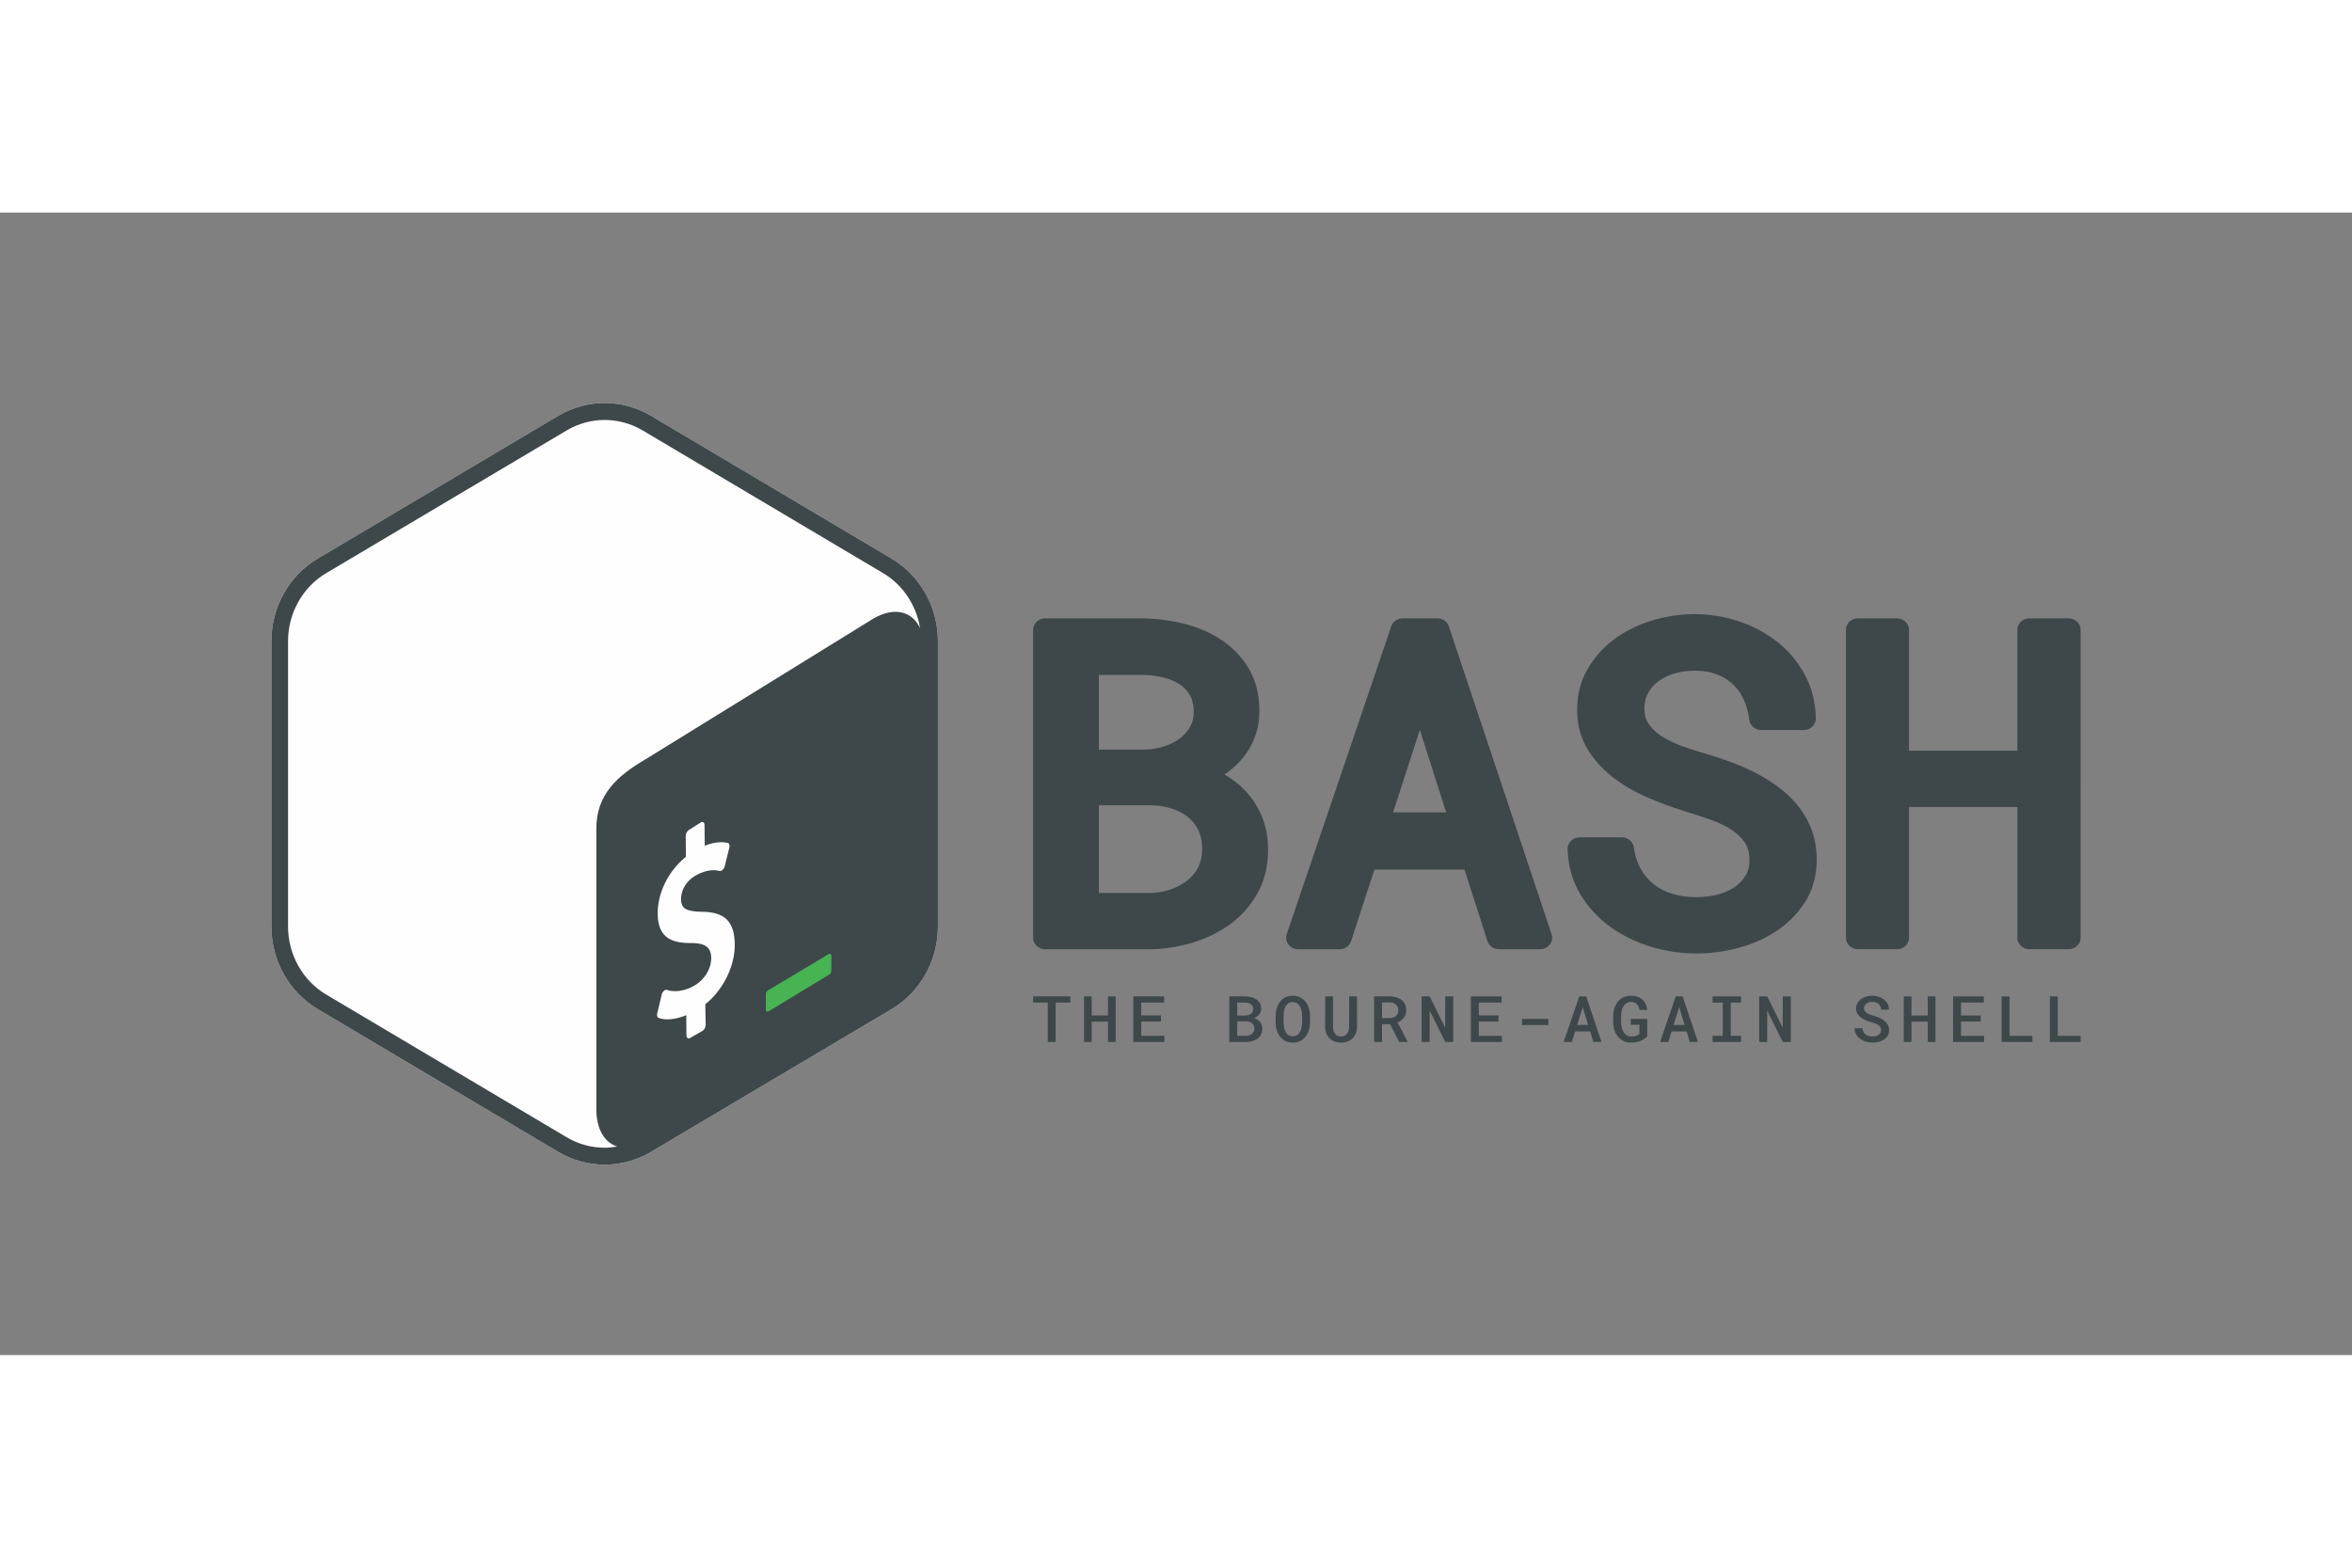
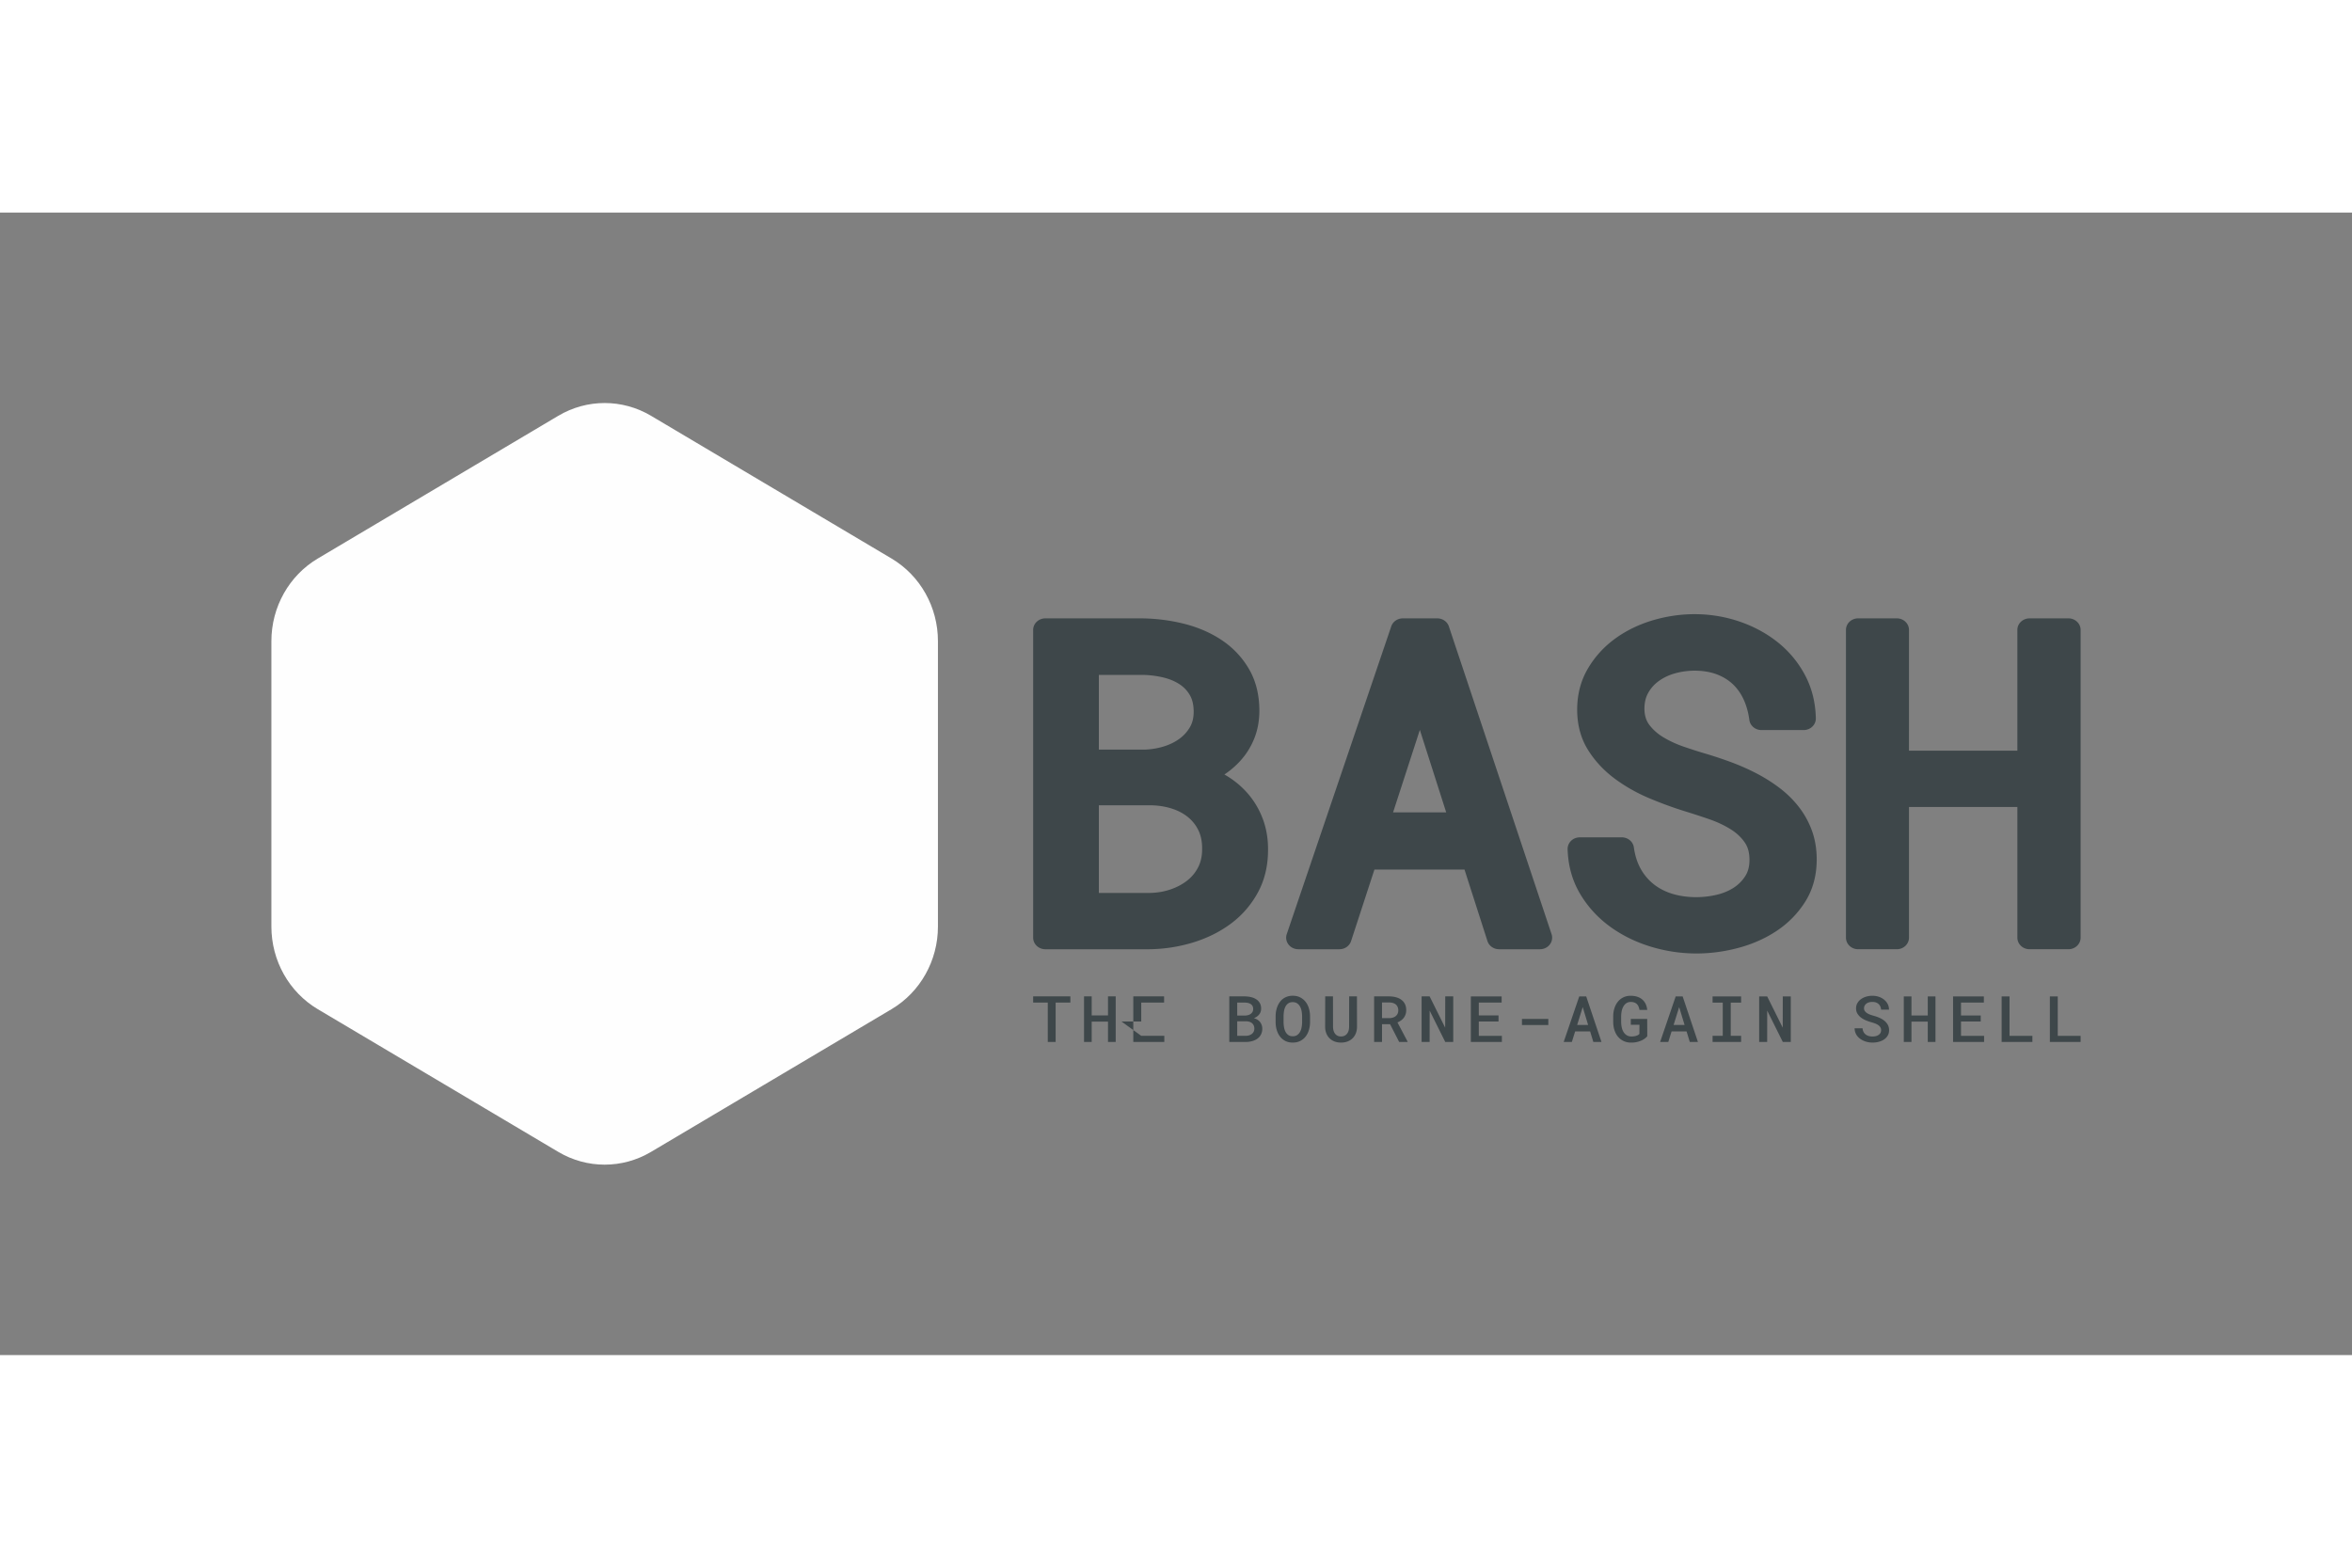
<svg xmlns="http://www.w3.org/2000/svg" height="800" width="1200" viewBox="-32.315 -22.677 280.063 136.064">
  <rect x="-32.315" y="-22.677" width="280.063" height="136.064" fill="#808080" stroke="none" />
  <g fill-rule="evenodd" fill="none">
    <path fill="#FEFEFE" d="M73.846 18.521l-28.637-16.999c-3.418-2.029-7.631-2.029-11.049 0l-28.637 16.999c-3.417 2.029-5.523 5.778-5.523 9.836v33.998c0 4.057 2.106 7.808 5.524 9.837l28.637 16.996c1.709 1.015 3.615 1.521 5.524 1.521 1.908 0 3.814-.506 5.523-1.521l28.637-16.996c3.418-2.029 5.525-5.78 5.525-9.837v-33.998c0-4.058-2.107-7.807-5.524-9.836z" />
-     <path fill="#3E474A" d="M35.162 87.447L6.525 70.451c-2.801-1.663-4.541-4.765-4.541-8.097v-33.997c0-3.332 1.74-6.434 4.54-8.096l28.638-16.999c1.373-.815 2.937-1.246 4.523-1.246 1.585 0 3.149.431 4.523 1.246l28.637 16.999c2.36 1.401 3.952 3.827 4.4 6.548-.95-2.027-3.092-2.578-5.588-1.12l-27.092 16.734c-3.378 1.975-5.869 4.191-5.871 8.264v33.383c-.002 2.439.983 4.019 2.496 4.477-.497.086-.998.146-1.505.146-1.586 0-3.15-.431-4.523-1.246m38.684-68.927L45.209 1.522C43.5.507 41.592 0 39.685 0c-1.908 0-3.816.507-5.525 1.522L5.523 18.52C2.106 20.549 0 24.299 0 28.357v33.997c0 4.057 2.106 7.808 5.524 9.837l28.637 16.997c1.71 1.014 3.616 1.521 5.524 1.521s3.814-.507 5.523-1.521l28.638-16.997c3.418-2.029 5.524-5.78 5.524-9.837v-33.997c0-4.058-2.106-7.808-5.524-9.837" />
-     <path fill="#47B353" d="M66.339 65.641l-7.131 4.268c-.189.11-.328.234-.329.461v1.866c0 .228.153.323.342.212l7.241-4.401c.189-.11.218-.321.219-.548v-1.646c0-.227-.153-.322-.342-.212" />
    <path fill="#FEFEFE" d="M51.154 49.934c.231-.117.421.027.424.329l.024 2.467c1.033-.411 1.93-.521 2.743-.333.176.047.254.287.182.572l-.543 2.186c-.042.165-.135.332-.247.436-.047.046-.095.082-.143.106-.073.037-.145.049-.214.035-.371-.084-1.253-.277-2.641.426-1.456.737-1.965 2.002-1.955 2.941.012 1.121.587 1.461 2.573 1.495 2.646.044 3.789 1.2 3.817 3.865.027 2.617-1.37 5.427-3.507 7.149l.047 2.442c.003.294-.188.631-.419.748l-1.446.833c-.232.117-.422-.027-.425-.321l-.025-2.402c-1.239.515-2.494.639-3.296.317-.151-.059-.216-.282-.156-.536l.524-2.208c.042-.174.134-.348.259-.459a.546.546 0 01.136-.099c.083-.042.164-.051.233-.025.864.291 1.969.155 3.032-.383 1.35-.683 2.253-2.06 2.239-3.428-.013-1.241-.685-1.757-2.319-1.769-2.08.006-4.019-.404-4.051-3.466-.026-2.521 1.285-5.144 3.36-6.803l-.026-2.465c-.003-.303.182-.636.42-.756z" />
-     <path fill="#3E474A" d="M98.53 47.91h6.311c.891.028 1.725.172 2.48.426.719.24 1.351.587 1.88 1.03.517.434.914.952 1.21 1.579.29.619.431 1.353.416 2.208 0 .807-.159 1.526-.474 2.138-.325.632-.752 1.15-1.301 1.582-.573.449-1.246.806-1.999 1.061-.768.259-1.593.399-2.427.412h-6.096zm10.841-9.299c-.329.559-.747 1.017-1.278 1.399-.551.395-1.193.704-1.912.915-.746.221-1.519.34-2.27.354h-5.381v-8.9h5.221c.839.015 1.668.119 2.466.311.734.175 1.386.45 1.936.814.515.341.915.768 1.224 1.304.295.514.445 1.173.445 1.958 0 .724-.148 1.327-.451 1.845zm7.035 8.064c-.714-.862-1.575-1.608-2.559-2.217-.121-.074-.243-.146-.367-.217.785-.524 1.483-1.141 2.078-1.836.636-.743 1.141-1.59 1.504-2.515.365-.931.56-1.966.581-3.086.02-1.942-.387-3.651-1.211-5.081-.81-1.406-1.911-2.578-3.271-3.487-1.319-.879-2.838-1.536-4.516-1.954-1.625-.404-3.31-.618-5.025-.636h-11.463c-.8 0-1.449.617-1.449 1.378v36.651c0 .761.649 1.378 1.449 1.378h12.352c1.778-.018 3.529-.286 5.204-.795 1.701-.518 3.229-1.276 4.542-2.255 1.344-1.001 2.43-2.26 3.228-3.741.811-1.502 1.212-3.243 1.192-5.16 0-1.24-.201-2.417-.596-3.498-.395-1.08-.958-2.065-1.673-2.929zm23.486 2.081h-6.328l3.189-9.827zm.317-22.149c-.191-.572-.749-.96-1.381-.96h-4.103c-.629 0-1.185.385-1.378.954l-12.443 36.652c-.142.419-.065.877.208 1.234.273.356.708.566 1.171.566h4.898c.634 0 1.195-.393 1.383-.969l2.781-8.522h10.725l2.732 8.516c.186.58.749.975 1.386.975h4.871c.462 0 .896-.209 1.169-.564.273-.354.351-.811.211-1.23zm41.663 21.485c-.655-.84-1.428-1.599-2.301-2.259-.839-.636-1.754-1.212-2.719-1.716-.947-.494-1.948-.938-2.976-1.322-.988-.366-1.989-.702-2.989-1.002-.848-.247-1.756-.537-2.699-.861-.875-.299-1.697-.678-2.444-1.127-.676-.406-1.238-.905-1.672-1.484-.376-.502-.566-1.125-.578-1.882 0-.751.147-1.378.451-1.92.318-.565.732-1.028 1.266-1.413.553-.4 1.199-.706 1.919-.909 1.684-.477 3.573-.406 4.938.101.739.274 1.383.662 1.911 1.15.536.496.974 1.103 1.303 1.803.346.737.584 1.577.707 2.495.091.687.707 1.203 1.437 1.203h5.029c.39 0 .763-.148 1.035-.413.273-.264.422-.622.414-.992-.04-1.878-.475-3.612-1.294-5.152-.81-1.519-1.903-2.833-3.247-3.906-1.326-1.057-2.865-1.887-4.574-2.47-3.243-1.103-6.847-1.162-10.29-.143-1.656.491-3.16 1.222-4.47 2.17-1.336.966-2.432 2.168-3.258 3.569-.852 1.444-1.284 3.093-1.284 4.903 0 1.822.439 3.444 1.304 4.822.821 1.307 1.893 2.456 3.186 3.413 1.245.923 2.64 1.71 4.145 2.34 1.445.605 2.885 1.129 4.283 1.56.918.281 1.875.593 2.871.939.905.315 1.745.712 2.495 1.18.688.429 1.234.94 1.666 1.56.381.548.566 1.229.566 2.084 0 .76-.158 1.381-.483 1.898-.355.565-.799 1.019-1.356 1.388-.58.382-1.255.67-2.011.854-1.812.444-3.783.374-5.337-.103-.833-.255-1.575-.636-2.205-1.133-.628-.495-1.15-1.111-1.553-1.829-.41-.73-.686-1.594-.821-2.565-.095-.685-.71-1.197-1.436-1.197h-5.003c-.392 0-.767.15-1.039.417-.273.267-.421.628-.41 1 .06 1.963.559 3.749 1.484 5.308.903 1.523 2.095 2.83 3.542 3.887 1.421 1.04 3.052 1.847 4.846 2.398 1.777.545 3.619.821 5.475.821 1.66 0 3.342-.225 4.998-.668 1.686-.451 3.224-1.137 4.57-2.037 1.38-.923 2.521-2.093 3.39-3.48.9-1.435 1.356-3.122 1.356-5.01 0-1.237-.192-2.393-.57-3.434-.374-1.027-.901-1.981-1.568-2.836m32.112-22.445h-4.633c-.8 0-1.449.616-1.449 1.377v14.381h-12.906V27.023c0-.761-.648-1.377-1.448-1.377h-4.607c-.8 0-1.449.616-1.449 1.377v36.652c0 .761.649 1.377 1.449 1.377h4.607c.8 0 1.448-.616 1.448-1.377V48.111h12.906v15.564c0 .761.649 1.377 1.449 1.377h4.633c.8 0 1.449-.616 1.449-1.377V27.023c0-.761-.649-1.377-1.449-1.377M93.386 76.095h-.937v-4.69h-1.741v-.739h4.431v.739h-1.753zm6.233-2.423h-1.941v2.423h-.914v-5.429h.914v2.271h1.941v-2.271h.917v5.429h-.917zm3.958 1.693h2.749v.73h-3.694v-5.428h3.666v.738h-2.721v1.532h2.349v.724h-2.349zm11.429-1.73v1.73h1.027c.149-.002.285-.024.408-.065s.228-.098.318-.17c.088-.072.158-.16.209-.265.051-.104.077-.22.077-.35 0-.137-.022-.259-.067-.367a.75.75 0 00-.192-.275c-.084-.074-.186-.132-.306-.173-.12-.041-.255-.062-.404-.065zm0-.683h.902c.141-.002.272-.02.394-.054.121-.033.226-.083.315-.149a.724.724 0 00.212-.242c.052-.096.078-.206.078-.329 0-.137-.024-.254-.074-.352a.65.65 0 00-.21-.238c-.09-.061-.196-.107-.319-.136-.123-.029-.258-.044-.404-.047h-.894zm-.945 3.144v-5.429h1.823c.275.003.531.033.77.09.24.057.449.146.628.265.179.119.319.271.421.456.102.185.152.405.149.659-.002.268-.081.497-.235.687-.154.191-.362.338-.623.442.159.042.301.103.425.181s.228.172.312.281c.083.11.148.231.192.363.044.134.067.275.067.424 0 .258-.05.486-.15.682-.099.196-.237.36-.413.492-.177.132-.386.232-.627.3-.242.069-.503.105-.783.107zm8.671-3.064a3.548 3.548 0 00-.059-.608c-.036-.201-.098-.381-.184-.538-.087-.159-.201-.286-.343-.385-.143-.098-.321-.147-.535-.147-.212 0-.388.049-.528.147-.139.099-.251.227-.333.386-.083.159-.14.338-.173.539-.032.2-.05.402-.053.606v.7c.003.204.022.406.055.607.035.2.092.38.175.54.082.16.194.29.333.39.14.099.316.149.528.149.214 0 .392-.05.535-.149.142-.1.256-.229.343-.388.086-.16.147-.339.182-.541.035-.201.055-.404.057-.608zm.945.7c0 .321-.043.629-.13.923-.086.295-.215.554-.386.78-.171.224-.385.403-.643.536-.257.133-.558.199-.903.199-.343 0-.641-.067-.894-.201a1.887 1.887 0 01-.634-.538c-.168-.225-.295-.484-.38-.778-.085-.293-.127-.6-.127-.921v-.693c0-.214.018-.422.057-.626.037-.204.094-.396.168-.577.075-.18.168-.346.278-.499.111-.153.242-.284.392-.393.151-.11.321-.196.51-.258.19-.061.398-.093.626-.093.345 0 .646.067.904.202.257.134.472.314.645.538.172.226.301.486.387.782.087.295.13.603.13.924zm5.585-3.064l.008 3.636c-.003.278-.05.533-.141.762-.092.23-.22.427-.385.591-.164.164-.363.291-.598.38-.233.089-.495.134-.785.134-.283 0-.539-.045-.769-.134-.23-.089-.427-.215-.592-.378-.165-.163-.293-.36-.384-.59-.092-.229-.139-.485-.141-.765l.008-3.636h.925l.007 3.636c.003.166.025.319.067.458.042.14.102.259.181.359.078.101.175.18.292.236.116.056.251.084.406.084.156 0 .295-.028.415-.084.12-.056.221-.135.302-.236.081-.1.142-.219.185-.359.041-.139.063-.292.066-.458l.008-3.636zm2.986 2.588h.866c.157 0 .301-.021.432-.063.13-.043.243-.103.339-.181a.803.803 0 00.221-.288c.052-.112.079-.243.079-.389 0-.152-.025-.286-.075-.402a.789.789 0 00-.214-.296c-.092-.079-.205-.139-.339-.18-.133-.041-.282-.063-.447-.065h-.862zm.956.723h-.956v2.117h-.941v-5.428h1.803c.293.003.563.038.81.107.247.068.461.17.641.305.181.136.32.305.419.509.1.204.149.442.149.716 0 .184-.025.351-.076.501-.051.151-.122.287-.214.409-.091.121-.201.228-.329.32a2.062 2.062 0 01-.423.235l1.207 2.282v.044h-1.003zm4.716-1.617l-.004 3.735h-.953v-5.429h.953l1.851 3.726.008-3.726h.952v5.429h-.949zm5.851 3.005h2.749v.73h-3.694v-5.428h3.666v.738h-2.721v1.532h2.349v.724h-2.349zm8.279-2.01h-3.14v.719h3.14zm3.432.716h1.309l-.646-2.128zm1.545.765h-1.784l-.392 1.26h-.973l1.855-5.429h.827l1.82 5.429h-.969zm6.804.582c-.096.109-.21.21-.341.302-.131.092-.277.171-.439.238-.162.067-.338.119-.527.157-.19.037-.392.055-.606.055-.343 0-.646-.063-.91-.19-.264-.126-.487-.299-.668-.519-.182-.221-.32-.48-.416-.778-.095-.298-.144-.619-.147-.962v-.67c0-.344.047-.664.141-.962.094-.299.229-.558.406-.78.177-.222.393-.396.649-.523.256-.129.549-.193.878-.193.295 0 .559.039.792.115.233.078.433.189.6.335.167.145.3.322.398.531.098.208.16.442.186.701h-.925c-.023-.147-.06-.279-.11-.395-.05-.117-.116-.217-.2-.299-.084-.082-.185-.144-.304-.188-.119-.044-.259-.065-.421-.065-.199 0-.369.046-.512.139-.142.094-.26.219-.354.377-.094.158-.164.341-.209.548-.044.208-.068.425-.07.651v.678c.002.226.027.443.072.649.046.206.118.389.216.546.098.158.224.284.378.379.155.094.34.143.557.145.089 0 .181-.005.275-.016.094-.012.184-.03.268-.054.085-.026.163-.057.234-.095.07-.04.128-.087.172-.145l.008-1.085h-1.031v-.696h1.952zm3.135-1.347h1.309l-.646-2.128zm1.545.765h-1.784l-.392 1.26h-.973l1.855-5.429h.827l1.82 5.429h-.969zm6.495-3.427h-1.235v3.949h1.235v.738h-3.396v-.738h1.208v-3.949h-1.208v-.742h3.396zm3.107.952l-.004 3.735h-.953v-5.429h.953l1.851 3.726.008-3.726h.952v5.429h-.949zm13.562 2.337c0-.129-.028-.243-.084-.341-.057-.099-.136-.184-.24-.26-.103-.074-.225-.139-.368-.195a5.062 5.062 0 00-.465-.155 5.442 5.442 0 01-.664-.231c-.219-.092-.413-.205-.584-.337-.172-.133-.31-.289-.416-.467-.106-.177-.159-.382-.159-.616 0-.234.053-.443.159-.629.106-.185.248-.341.425-.471.178-.129.385-.229.62-.299.235-.069.481-.104.737-.104.275 0 .531.041.771.121.239.081.448.195.627.34.179.145.321.319.425.521.105.203.158.428.161.674h-.941c-.013-.137-.044-.262-.092-.375a.878.878 0 00-.204-.293c-.088-.082-.194-.145-.32-.19-.125-.045-.27-.067-.435-.067-.141 0-.272.018-.392.052s-.224.086-.312.153a.731.731 0 00-.205.242c-.05.095-.075.202-.075.321 0 .127.034.237.102.33.068.093.157.175.266.244.11.07.237.13.379.181.143.051.291.097.445.139.238.068.465.15.682.249.217.098.408.216.573.354.164.138.295.298.392.479.096.181.145.389.145.623 0 .241-.054.453-.161.637-.107.184-.251.339-.431.462-.181.124-.39.218-.627.282-.238.063-.487.095-.746.095-.175 0-.348-.016-.521-.049-.173-.031-.338-.08-.496-.145a2.183 2.183 0 01-.441-.24 1.755 1.755 0 01-.355-.332c-.1-.126-.18-.266-.237-.422-.058-.155-.088-.326-.09-.512h.944c.014.164.051.306.114.428s.146.224.251.304c.105.081.227.143.367.184.14.04.294.061.464.061.142 0 .274-.017.396-.048.123-.033.231-.081.322-.144a.716.716 0 00.216-.236c.052-.093.078-.199.078-.318m5.558-1.025h-1.941v2.423h-.914v-5.429h.914v2.271h1.941v-2.271h.917v5.429h-.917zm3.958 1.693h2.749v.73h-3.694v-5.428h3.666v.738h-2.721v1.532h2.349v.724h-2.349zm8.499.73h-3.662v-5.428h.941v4.698h2.721zm5.742 0h-3.662v-5.428h.941v4.698h2.721z" />
+     <path fill="#3E474A" d="M98.53 47.91h6.311c.891.028 1.725.172 2.48.426.719.24 1.351.587 1.88 1.03.517.434.914.952 1.21 1.579.29.619.431 1.353.416 2.208 0 .807-.159 1.526-.474 2.138-.325.632-.752 1.15-1.301 1.582-.573.449-1.246.806-1.999 1.061-.768.259-1.593.399-2.427.412h-6.096zm10.841-9.299c-.329.559-.747 1.017-1.278 1.399-.551.395-1.193.704-1.912.915-.746.221-1.519.34-2.27.354h-5.381v-8.9h5.221c.839.015 1.668.119 2.466.311.734.175 1.386.45 1.936.814.515.341.915.768 1.224 1.304.295.514.445 1.173.445 1.958 0 .724-.148 1.327-.451 1.845zm7.035 8.064c-.714-.862-1.575-1.608-2.559-2.217-.121-.074-.243-.146-.367-.217.785-.524 1.483-1.141 2.078-1.836.636-.743 1.141-1.59 1.504-2.515.365-.931.56-1.966.581-3.086.02-1.942-.387-3.651-1.211-5.081-.81-1.406-1.911-2.578-3.271-3.487-1.319-.879-2.838-1.536-4.516-1.954-1.625-.404-3.31-.618-5.025-.636h-11.463c-.8 0-1.449.617-1.449 1.378v36.651c0 .761.649 1.378 1.449 1.378h12.352c1.778-.018 3.529-.286 5.204-.795 1.701-.518 3.229-1.276 4.542-2.255 1.344-1.001 2.43-2.26 3.228-3.741.811-1.502 1.212-3.243 1.192-5.16 0-1.24-.201-2.417-.596-3.498-.395-1.08-.958-2.065-1.673-2.929zm23.486 2.081h-6.328l3.189-9.827zm.317-22.149c-.191-.572-.749-.96-1.381-.96h-4.103c-.629 0-1.185.385-1.378.954l-12.443 36.652c-.142.419-.065.877.208 1.234.273.356.708.566 1.171.566h4.898c.634 0 1.195-.393 1.383-.969l2.781-8.522h10.725l2.732 8.516c.186.58.749.975 1.386.975h4.871c.462 0 .896-.209 1.169-.564.273-.354.351-.811.211-1.23zm41.663 21.485c-.655-.84-1.428-1.599-2.301-2.259-.839-.636-1.754-1.212-2.719-1.716-.947-.494-1.948-.938-2.976-1.322-.988-.366-1.989-.702-2.989-1.002-.848-.247-1.756-.537-2.699-.861-.875-.299-1.697-.678-2.444-1.127-.676-.406-1.238-.905-1.672-1.484-.376-.502-.566-1.125-.578-1.882 0-.751.147-1.378.451-1.92.318-.565.732-1.028 1.266-1.413.553-.4 1.199-.706 1.919-.909 1.684-.477 3.573-.406 4.938.101.739.274 1.383.662 1.911 1.15.536.496.974 1.103 1.303 1.803.346.737.584 1.577.707 2.495.091.687.707 1.203 1.437 1.203h5.029c.39 0 .763-.148 1.035-.413.273-.264.422-.622.414-.992-.04-1.878-.475-3.612-1.294-5.152-.81-1.519-1.903-2.833-3.247-3.906-1.326-1.057-2.865-1.887-4.574-2.47-3.243-1.103-6.847-1.162-10.29-.143-1.656.491-3.16 1.222-4.47 2.17-1.336.966-2.432 2.168-3.258 3.569-.852 1.444-1.284 3.093-1.284 4.903 0 1.822.439 3.444 1.304 4.822.821 1.307 1.893 2.456 3.186 3.413 1.245.923 2.64 1.71 4.145 2.34 1.445.605 2.885 1.129 4.283 1.56.918.281 1.875.593 2.871.939.905.315 1.745.712 2.495 1.18.688.429 1.234.94 1.666 1.56.381.548.566 1.229.566 2.084 0 .76-.158 1.381-.483 1.898-.355.565-.799 1.019-1.356 1.388-.58.382-1.255.67-2.011.854-1.812.444-3.783.374-5.337-.103-.833-.255-1.575-.636-2.205-1.133-.628-.495-1.15-1.111-1.553-1.829-.41-.73-.686-1.594-.821-2.565-.095-.685-.71-1.197-1.436-1.197h-5.003c-.392 0-.767.15-1.039.417-.273.267-.421.628-.41 1 .06 1.963.559 3.749 1.484 5.308.903 1.523 2.095 2.83 3.542 3.887 1.421 1.04 3.052 1.847 4.846 2.398 1.777.545 3.619.821 5.475.821 1.66 0 3.342-.225 4.998-.668 1.686-.451 3.224-1.137 4.57-2.037 1.38-.923 2.521-2.093 3.39-3.48.9-1.435 1.356-3.122 1.356-5.01 0-1.237-.192-2.393-.57-3.434-.374-1.027-.901-1.981-1.568-2.836m32.112-22.445h-4.633c-.8 0-1.449.616-1.449 1.377v14.381h-12.906V27.023c0-.761-.648-1.377-1.448-1.377h-4.607c-.8 0-1.449.616-1.449 1.377v36.652c0 .761.649 1.377 1.449 1.377h4.607c.8 0 1.448-.616 1.448-1.377V48.111h12.906v15.564c0 .761.649 1.377 1.449 1.377h4.633c.8 0 1.449-.616 1.449-1.377V27.023c0-.761-.649-1.377-1.449-1.377M93.386 76.095h-.937v-4.69h-1.741v-.739h4.431v.739h-1.753zm6.233-2.423h-1.941v2.423h-.914v-5.429h.914v2.271h1.941v-2.271h.917v5.429h-.917zm3.958 1.693h2.749v.73h-3.694v-5.428h3.666v.738h-2.721v1.532v.724h-2.349zm11.429-1.73v1.73h1.027c.149-.002.285-.024.408-.065s.228-.098.318-.17c.088-.072.158-.16.209-.265.051-.104.077-.22.077-.35 0-.137-.022-.259-.067-.367a.75.75 0 00-.192-.275c-.084-.074-.186-.132-.306-.173-.12-.041-.255-.062-.404-.065zm0-.683h.902c.141-.002.272-.02.394-.054.121-.033.226-.083.315-.149a.724.724 0 00.212-.242c.052-.096.078-.206.078-.329 0-.137-.024-.254-.074-.352a.65.65 0 00-.21-.238c-.09-.061-.196-.107-.319-.136-.123-.029-.258-.044-.404-.047h-.894zm-.945 3.144v-5.429h1.823c.275.003.531.033.77.09.24.057.449.146.628.265.179.119.319.271.421.456.102.185.152.405.149.659-.002.268-.081.497-.235.687-.154.191-.362.338-.623.442.159.042.301.103.425.181s.228.172.312.281c.083.11.148.231.192.363.044.134.067.275.067.424 0 .258-.05.486-.15.682-.099.196-.237.36-.413.492-.177.132-.386.232-.627.3-.242.069-.503.105-.783.107zm8.671-3.064a3.548 3.548 0 00-.059-.608c-.036-.201-.098-.381-.184-.538-.087-.159-.201-.286-.343-.385-.143-.098-.321-.147-.535-.147-.212 0-.388.049-.528.147-.139.099-.251.227-.333.386-.083.159-.14.338-.173.539-.032.2-.05.402-.053.606v.7c.003.204.022.406.055.607.035.2.092.38.175.54.082.16.194.29.333.39.14.099.316.149.528.149.214 0 .392-.05.535-.149.142-.1.256-.229.343-.388.086-.16.147-.339.182-.541.035-.201.055-.404.057-.608zm.945.7c0 .321-.043.629-.13.923-.086.295-.215.554-.386.78-.171.224-.385.403-.643.536-.257.133-.558.199-.903.199-.343 0-.641-.067-.894-.201a1.887 1.887 0 01-.634-.538c-.168-.225-.295-.484-.38-.778-.085-.293-.127-.6-.127-.921v-.693c0-.214.018-.422.057-.626.037-.204.094-.396.168-.577.075-.18.168-.346.278-.499.111-.153.242-.284.392-.393.151-.11.321-.196.51-.258.19-.061.398-.093.626-.093.345 0 .646.067.904.202.257.134.472.314.645.538.172.226.301.486.387.782.087.295.13.603.13.924zm5.585-3.064l.008 3.636c-.003.278-.05.533-.141.762-.092.23-.22.427-.385.591-.164.164-.363.291-.598.38-.233.089-.495.134-.785.134-.283 0-.539-.045-.769-.134-.23-.089-.427-.215-.592-.378-.165-.163-.293-.36-.384-.59-.092-.229-.139-.485-.141-.765l.008-3.636h.925l.007 3.636c.003.166.025.319.067.458.042.14.102.259.181.359.078.101.175.18.292.236.116.056.251.084.406.084.156 0 .295-.028.415-.084.12-.056.221-.135.302-.236.081-.1.142-.219.185-.359.041-.139.063-.292.066-.458l.008-3.636zm2.986 2.588h.866c.157 0 .301-.021.432-.063.13-.043.243-.103.339-.181a.803.803 0 00.221-.288c.052-.112.079-.243.079-.389 0-.152-.025-.286-.075-.402a.789.789 0 00-.214-.296c-.092-.079-.205-.139-.339-.18-.133-.041-.282-.063-.447-.065h-.862zm.956.723h-.956v2.117h-.941v-5.428h1.803c.293.003.563.038.81.107.247.068.461.17.641.305.181.136.32.305.419.509.1.204.149.442.149.716 0 .184-.025.351-.076.501-.051.151-.122.287-.214.409-.091.121-.201.228-.329.32a2.062 2.062 0 01-.423.235l1.207 2.282v.044h-1.003zm4.716-1.617l-.004 3.735h-.953v-5.429h.953l1.851 3.726.008-3.726h.952v5.429h-.949zm5.851 3.005h2.749v.73h-3.694v-5.428h3.666v.738h-2.721v1.532h2.349v.724h-2.349zm8.279-2.01h-3.14v.719h3.14zm3.432.716h1.309l-.646-2.128zm1.545.765h-1.784l-.392 1.26h-.973l1.855-5.429h.827l1.82 5.429h-.969zm6.804.582c-.096.109-.21.21-.341.302-.131.092-.277.171-.439.238-.162.067-.338.119-.527.157-.19.037-.392.055-.606.055-.343 0-.646-.063-.91-.19-.264-.126-.487-.299-.668-.519-.182-.221-.32-.48-.416-.778-.095-.298-.144-.619-.147-.962v-.67c0-.344.047-.664.141-.962.094-.299.229-.558.406-.78.177-.222.393-.396.649-.523.256-.129.549-.193.878-.193.295 0 .559.039.792.115.233.078.433.189.6.335.167.145.3.322.398.531.098.208.16.442.186.701h-.925c-.023-.147-.06-.279-.11-.395-.05-.117-.116-.217-.2-.299-.084-.082-.185-.144-.304-.188-.119-.044-.259-.065-.421-.065-.199 0-.369.046-.512.139-.142.094-.26.219-.354.377-.094.158-.164.341-.209.548-.044.208-.068.425-.07.651v.678c.002.226.027.443.072.649.046.206.118.389.216.546.098.158.224.284.378.379.155.094.34.143.557.145.089 0 .181-.005.275-.016.094-.012.184-.03.268-.054.085-.026.163-.057.234-.095.07-.04.128-.087.172-.145l.008-1.085h-1.031v-.696h1.952zm3.135-1.347h1.309l-.646-2.128zm1.545.765h-1.784l-.392 1.26h-.973l1.855-5.429h.827l1.82 5.429h-.969zm6.495-3.427h-1.235v3.949h1.235v.738h-3.396v-.738h1.208v-3.949h-1.208v-.742h3.396zm3.107.952l-.004 3.735h-.953v-5.429h.953l1.851 3.726.008-3.726h.952v5.429h-.949zm13.562 2.337c0-.129-.028-.243-.084-.341-.057-.099-.136-.184-.24-.26-.103-.074-.225-.139-.368-.195a5.062 5.062 0 00-.465-.155 5.442 5.442 0 01-.664-.231c-.219-.092-.413-.205-.584-.337-.172-.133-.31-.289-.416-.467-.106-.177-.159-.382-.159-.616 0-.234.053-.443.159-.629.106-.185.248-.341.425-.471.178-.129.385-.229.62-.299.235-.069.481-.104.737-.104.275 0 .531.041.771.121.239.081.448.195.627.34.179.145.321.319.425.521.105.203.158.428.161.674h-.941c-.013-.137-.044-.262-.092-.375a.878.878 0 00-.204-.293c-.088-.082-.194-.145-.32-.19-.125-.045-.27-.067-.435-.067-.141 0-.272.018-.392.052s-.224.086-.312.153a.731.731 0 00-.205.242c-.05.095-.075.202-.075.321 0 .127.034.237.102.33.068.093.157.175.266.244.11.07.237.13.379.181.143.051.291.097.445.139.238.068.465.15.682.249.217.098.408.216.573.354.164.138.295.298.392.479.096.181.145.389.145.623 0 .241-.054.453-.161.637-.107.184-.251.339-.431.462-.181.124-.39.218-.627.282-.238.063-.487.095-.746.095-.175 0-.348-.016-.521-.049-.173-.031-.338-.08-.496-.145a2.183 2.183 0 01-.441-.24 1.755 1.755 0 01-.355-.332c-.1-.126-.18-.266-.237-.422-.058-.155-.088-.326-.09-.512h.944c.014.164.051.306.114.428s.146.224.251.304c.105.081.227.143.367.184.14.04.294.061.464.061.142 0 .274-.017.396-.048.123-.033.231-.081.322-.144a.716.716 0 00.216-.236c.052-.093.078-.199.078-.318m5.558-1.025h-1.941v2.423h-.914v-5.429h.914v2.271h1.941v-2.271h.917v5.429h-.917zm3.958 1.693h2.749v.73h-3.694v-5.428h3.666v.738h-2.721v1.532h2.349v.724h-2.349zm8.499.73h-3.662v-5.428h.941v4.698h2.721zm5.742 0h-3.662v-5.428h.941v4.698h2.721z" />
  </g>
</svg>